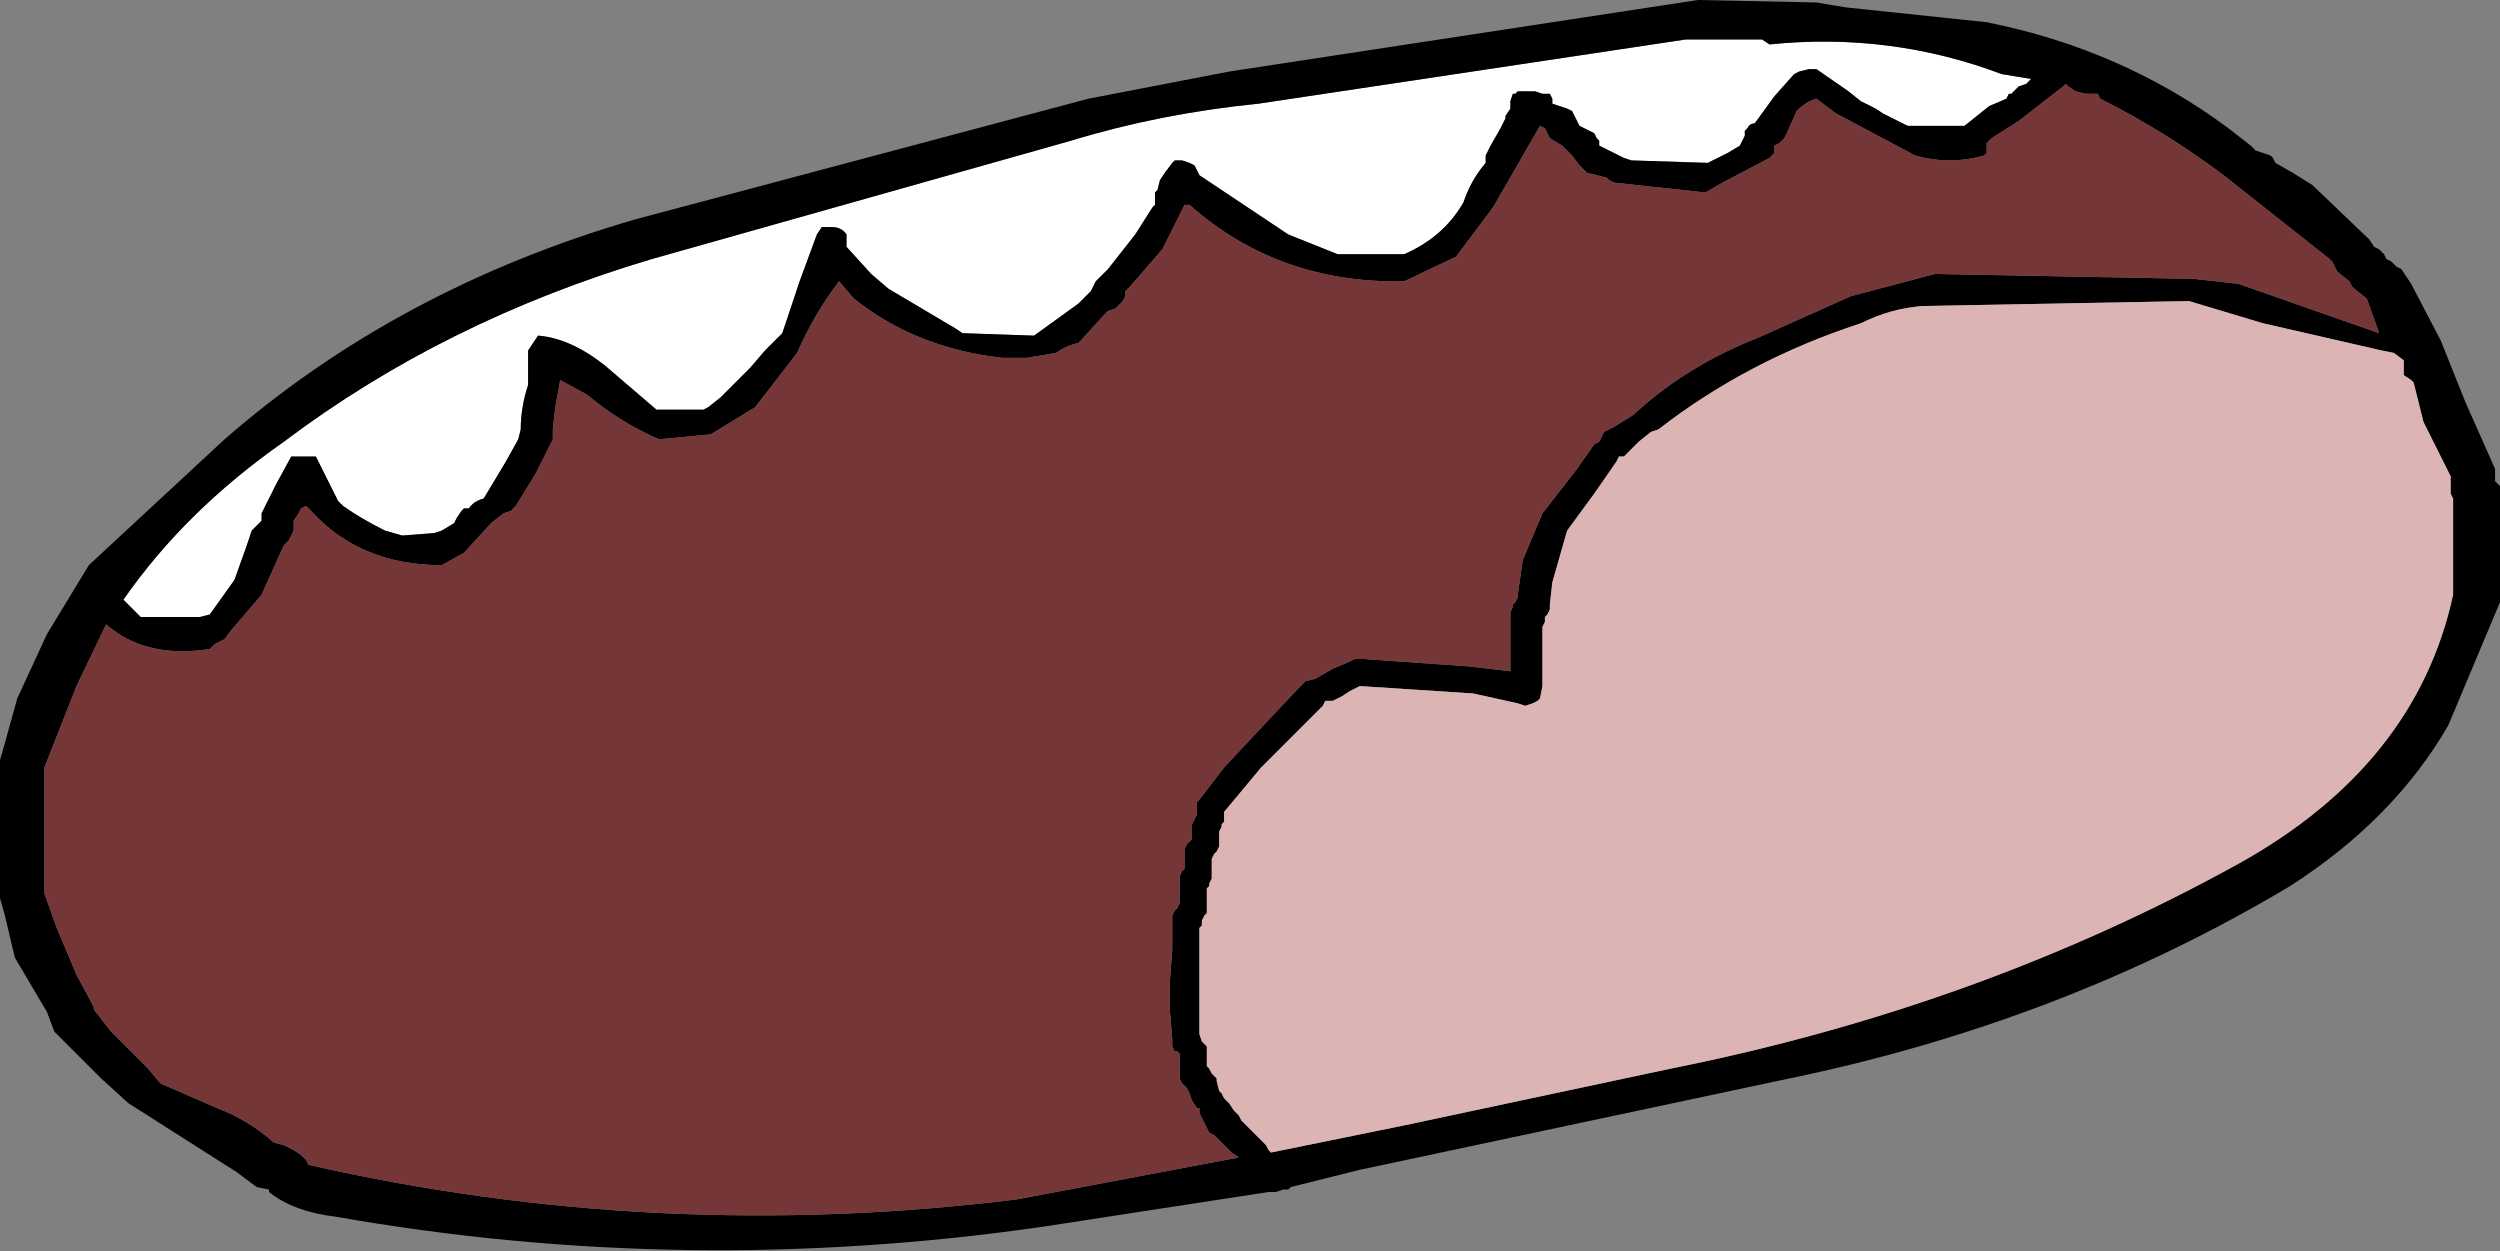
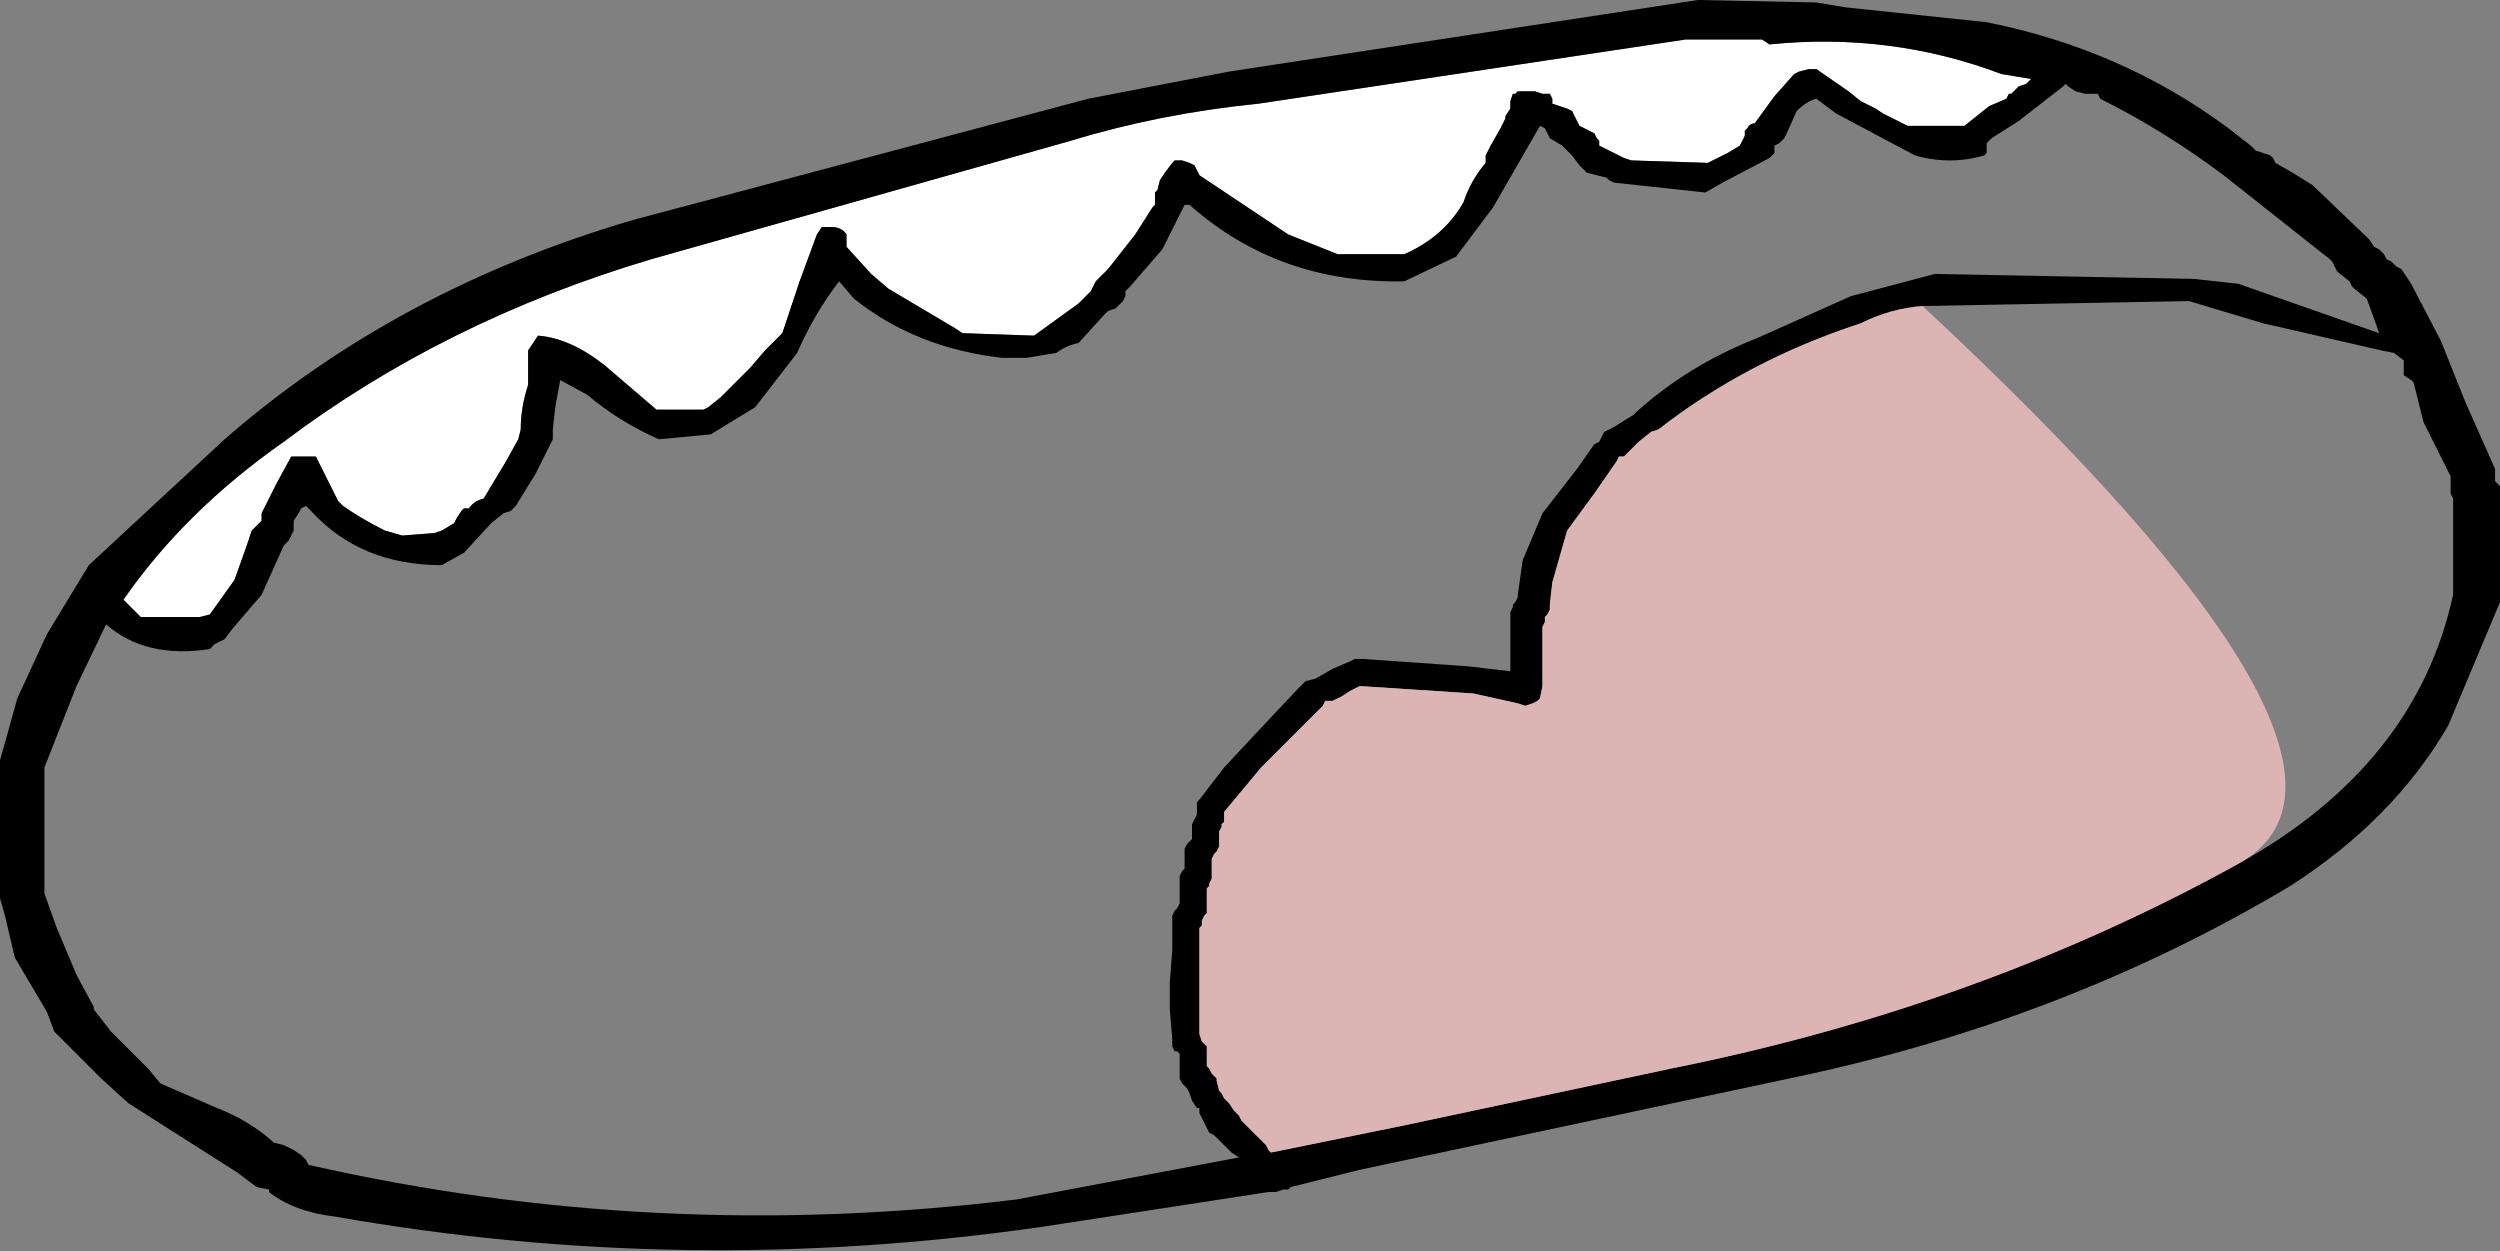
<svg xmlns="http://www.w3.org/2000/svg" height="25.35px" width="50.65px">
  <rect width="100%" height="100%" fill="#808080" stroke="none" />
  <g transform="matrix(1.0, 0.0, 0.0, 1.0, -61.35, -64.6)">
    <path d="M72.25 71.4 L72.05 71.7 72.05 72.4 Q71.9 72.85 71.9 73.3 L71.85 73.5 71.6 73.95 71.15 74.7 Q70.95 74.75 70.85 74.9 L70.75 74.9 70.7 74.95 70.6 75.1 70.55 75.2 70.3 75.35 70.15 75.4 69.5 75.45 69.15 75.35 Q68.65 75.1 68.3 74.85 L68.2 74.75 68.0 74.35 67.75 73.85 67.65 73.85 67.35 73.85 67.3 73.85 67.25 73.85 66.95 74.4 66.65 75.0 66.65 75.05 66.65 75.15 66.6 75.2 66.5 75.3 66.45 75.35 66.35 75.65 66.1 76.35 65.6 77.05 65.4 77.1 64.2 77.1 63.9 76.8 63.85 76.75 Q65.1 74.95 67.1 73.55 70.35 71.1 74.55 69.85 L83.05 67.45 Q84.85 66.9 86.85 66.7 L95.5 65.4 97.05 65.4 97.2 65.5 Q99.65 65.25 101.9 66.1 L102.5 66.2 102.4 66.3 102.25 66.35 102.2 66.4 102.15 66.45 102.1 66.5 102.05 66.5 102.0 66.6 101.65 66.75 101.15 67.15 100.0 67.15 99.8 67.05 99.5 66.9 99.35 66.8 99.05 66.65 98.8 66.45 98.15 66.0 98.0 66.0 97.8 66.05 97.7 66.1 97.3 66.55 96.9 67.1 Q96.8 67.1 96.75 67.2 L96.7 67.25 96.7 67.35 96.65 67.45 96.6 67.55 96.35 67.7 95.95 67.9 94.4 67.85 94.25 67.8 93.75 67.55 93.75 67.45 93.7 67.4 93.65 67.3 93.35 67.15 93.3 67.05 93.25 66.95 93.2 66.85 93.1 66.8 92.95 66.75 92.8 66.7 92.8 66.6 92.75 66.5 92.6 66.5 92.45 66.45 92.25 66.45 92.1 66.45 92.05 66.5 92.0 66.5 91.95 66.65 91.95 66.75 91.95 66.8 91.85 66.95 91.85 67.0 91.8 67.1 91.75 67.2 91.55 67.55 91.45 67.75 91.45 67.8 91.45 67.9 Q91.15 68.25 91.0 68.7 90.6 69.4 89.8 69.75 L88.45 69.75 87.45 69.35 85.65 68.15 85.6 68.05 85.55 67.95 85.45 67.9 85.3 67.85 85.15 67.85 85.1 67.9 84.95 68.1 84.85 68.25 84.8 68.45 84.75 68.5 84.75 68.6 84.75 68.65 84.75 68.75 84.7 68.8 84.35 69.35 83.8 70.05 83.7 70.15 83.65 70.2 83.6 70.25 83.55 70.3 83.5 70.4 83.45 70.5 83.2 70.75 82.3 71.4 80.85 71.35 80.7 71.25 79.35 70.45 79.0 70.15 78.5 69.6 78.5 69.55 78.5 69.45 78.5 69.35 Q78.4 69.2 78.2 69.2 L78.0 69.2 77.9 69.35 77.55 70.3 77.2 71.35 76.85 71.7 76.55 72.05 76.25 72.35 75.95 72.65 75.7 72.85 75.6 72.9 74.65 72.9 73.6 72.0 Q72.9 71.45 72.25 71.4" fill="#ffffff" fill-rule="evenodd" stroke="none" />
    <path d="M72.25 71.4 Q72.9 71.45 73.6 72.0 L74.65 72.9 75.6 72.9 75.7 72.85 75.95 72.65 76.25 72.35 76.55 72.05 76.85 71.7 77.2 71.35 77.55 70.3 77.9 69.35 78.0 69.2 78.2 69.2 Q78.4 69.2 78.5 69.35 L78.5 69.45 78.5 69.55 78.5 69.6 79.0 70.15 79.35 70.45 80.7 71.25 80.85 71.35 82.3 71.4 83.2 70.75 83.45 70.5 83.5 70.4 83.55 70.3 83.6 70.25 83.65 70.2 83.7 70.15 83.8 70.05 84.35 69.35 84.7 68.8 84.75 68.75 84.75 68.65 84.75 68.6 84.75 68.5 84.8 68.45 84.85 68.25 84.95 68.1 85.1 67.9 85.15 67.85 85.3 67.85 85.45 67.9 85.55 67.95 85.6 68.05 85.65 68.15 87.45 69.35 88.45 69.75 89.8 69.75 Q90.6 69.4 91.0 68.7 91.15 68.25 91.45 67.9 L91.45 67.8 91.45 67.75 91.55 67.55 91.75 67.2 91.8 67.1 91.85 67.0 91.85 66.95 91.95 66.8 91.95 66.75 91.95 66.65 92.0 66.5 92.05 66.5 92.1 66.45 92.25 66.45 92.45 66.45 92.6 66.5 92.75 66.5 92.8 66.6 92.8 66.7 92.95 66.75 93.1 66.8 93.2 66.85 93.25 66.95 93.3 67.05 93.35 67.15 93.65 67.3 93.7 67.4 93.75 67.45 93.75 67.55 94.25 67.8 94.4 67.85 95.95 67.9 96.35 67.7 96.6 67.55 96.65 67.45 96.7 67.35 96.7 67.25 96.75 67.2 Q96.8 67.1 96.9 67.1 L97.3 66.55 97.7 66.1 97.8 66.05 98.0 66.0 98.15 66.0 98.8 66.45 99.05 66.65 99.35 66.8 99.5 66.9 99.8 67.05 100.0 67.15 101.15 67.15 101.65 66.75 102.0 66.6 102.05 66.5 102.1 66.5 102.15 66.45 102.2 66.4 102.25 66.35 102.4 66.3 102.5 66.2 101.9 66.1 Q99.65 65.25 97.2 65.5 L97.05 65.4 95.5 65.4 86.85 66.7 Q84.85 66.9 83.05 67.45 L74.55 69.85 Q70.35 71.1 67.1 73.55 65.1 74.95 63.85 76.75 L63.9 76.8 64.2 77.1 65.4 77.1 65.6 77.05 66.1 76.35 66.35 75.65 66.45 75.35 66.5 75.3 66.6 75.2 66.65 75.15 66.65 75.05 66.65 75.0 66.95 74.4 67.25 73.85 67.3 73.85 67.35 73.85 67.65 73.85 67.75 73.85 68.0 74.35 68.2 74.75 68.3 74.85 Q68.65 75.1 69.15 75.35 L69.5 75.45 70.15 75.4 70.3 75.35 70.55 75.2 70.6 75.1 70.7 74.95 70.75 74.9 70.85 74.9 Q70.95 74.75 71.15 74.7 L71.6 73.95 71.85 73.5 71.9 73.3 Q71.9 72.85 72.05 72.4 L72.05 71.7 72.25 71.4 M78.35 70.3 Q77.85 70.95 77.5 71.75 L76.65 72.85 75.75 73.4 74.7 73.5 Q73.9 73.15 73.25 72.6 L72.7 72.3 72.6 72.85 72.55 73.3 72.55 73.5 72.2 74.2 71.8 74.85 71.7 74.95 71.55 75.0 71.3 75.2 70.75 75.8 70.3 76.05 Q68.65 76.05 67.65 74.95 L67.55 74.85 67.45 74.9 67.4 75.0 67.3 75.15 67.3 75.2 67.3 75.3 67.3 75.35 67.25 75.45 67.2 75.55 67.1 75.65 66.65 76.65 66.05 77.35 65.9 77.55 65.8 77.6 65.7 77.65 65.6 77.75 Q64.3 77.95 63.5 77.25 L62.9 78.5 62.25 80.15 62.25 80.8 62.25 81.8 62.25 82.45 62.25 82.7 62.5 83.4 62.9 84.35 63.25 85.0 63.25 85.05 63.6 85.5 64.35 86.25 64.6 86.55 65.75 87.05 Q66.4 87.3 66.9 87.75 L67.1 87.8 67.3 87.9 67.45 88.0 67.55 88.1 67.6 88.2 Q74.65 89.8 81.95 88.9 L86.45 88.05 86.3 87.95 86.1 87.75 86.05 87.7 86.0 87.65 85.95 87.6 85.85 87.55 85.8 87.45 85.75 87.35 85.65 87.15 85.65 87.05 85.6 87.05 85.5 86.9 85.45 86.75 85.4 86.65 85.3 86.55 85.25 86.45 85.25 86.35 85.25 86.25 85.25 86.15 85.25 86.05 85.25 85.95 85.2 85.9 85.15 85.9 85.1 85.8 85.1 85.75 85.1 85.65 85.05 85.05 85.05 84.5 85.1 83.85 85.1 83.25 85.1 83.15 85.15 83.05 85.2 83.0 85.25 82.9 85.25 82.8 85.25 82.75 85.25 82.7 85.25 82.6 85.25 82.55 85.25 82.45 85.25 82.35 85.3 82.25 85.35 82.2 85.35 82.1 85.35 82.05 85.35 82.0 85.35 81.9 85.35 81.8 85.4 81.7 85.45 81.65 85.5 81.6 85.5 81.5 85.5 81.45 85.5 81.35 85.5 81.3 85.55 81.2 85.6 81.1 85.6 81.0 85.6 80.9 85.6 80.85 85.65 80.8 86.15 80.15 86.85 79.4 87.65 78.55 87.8 78.4 88.0 78.35 88.35 78.15 88.7 78.0 88.8 77.95 88.95 77.95 91.1 78.1 91.95 78.2 91.95 78.1 91.95 77.95 91.95 77.85 91.95 77.6 91.95 77.4 91.95 77.2 91.95 77.1 91.95 77.0 92.0 76.9 92.0 76.85 92.05 76.8 92.1 76.7 92.1 76.65 92.2 75.95 92.6 75.0 93.3 74.1 93.65 73.6 93.75 73.55 93.85 73.35 94.05 73.25 94.45 73.0 94.5 72.95 Q95.55 72.0 96.95 71.45 L98.85 70.6 100.55 70.15 105.8 70.25 106.7 70.35 109.55 71.35 109.5 71.2 109.3 70.65 109.05 70.45 109.0 70.4 108.95 70.3 108.7 70.1 108.65 70.0 108.6 69.9 108.55 69.85 106.4 68.15 Q105.2 67.25 103.9 66.6 L103.85 66.5 103.75 66.5 103.6 66.5 103.4 66.45 103.25 66.35 103.2 66.3 103.15 66.35 102.25 67.05 101.7 67.4 101.6 67.5 101.6 67.7 101.55 67.75 Q100.85 67.95 100.15 67.75 L98.55 66.9 98.15 66.6 Q97.95 66.65 97.75 66.85 L97.55 67.3 97.5 67.4 97.4 67.5 97.3 67.55 97.3 67.7 97.25 67.75 97.2 67.8 96.25 68.3 95.9 68.5 94.05 68.3 93.95 68.25 93.9 68.2 93.7 68.15 93.5 68.1 93.35 67.95 93.2 67.75 93.0 67.55 92.75 67.4 92.7 67.3 92.65 67.2 92.55 67.15 91.6 68.8 90.85 69.8 89.8 70.3 Q87.25 70.35 85.45 68.75 L85.35 68.75 84.9 69.65 84.25 70.4 84.15 70.5 84.15 70.6 84.1 70.7 84.05 70.75 83.95 70.85 83.8 70.9 83.7 71.0 83.2 71.55 Q82.95 71.6 82.75 71.75 L82.15 71.85 81.65 71.85 Q79.9 71.65 78.65 70.65 L78.35 70.3 M86.25 66.05 L95.75 64.6 98.15 64.65 98.75 64.75 101.6 65.05 Q104.35 65.6 106.5 67.2 L106.95 67.55 107.05 67.65 107.2 67.7 107.35 67.75 107.4 67.8 107.45 67.9 107.8 68.1 108.2 68.35 109.35 69.45 109.45 69.6 109.55 69.65 109.65 69.75 109.7 69.85 109.8 69.9 109.9 70.0 110.0 70.05 110.2 70.35 110.8 71.5 111.3 72.75 111.9 74.1 111.9 74.2 111.9 74.25 111.9 74.35 111.95 74.4 112.0 74.45 112.0 74.55 112.0 74.65 112.0 74.9 112.0 75.0 112.0 76.05 112.0 76.65 112.0 76.8 110.95 79.3 Q109.85 81.2 107.75 82.55 103.15 85.3 97.6 86.45 L88.9 88.3 87.5 88.65 87.45 88.7 87.35 88.7 87.2 88.75 87.05 88.75 82.5 89.45 Q75.25 90.5 68.15 89.25 67.3 89.15 66.8 88.75 L66.8 88.7 66.55 88.65 66.15 88.35 63.95 86.95 63.4 86.45 62.5 85.55 62.45 85.5 62.3 85.1 61.65 84.0 61.45 83.15 61.35 82.8 61.35 82.75 61.35 82.55 61.35 82.1 61.35 81.0 61.35 80.35 61.35 80.0 61.45 79.65 61.7 78.75 62.3 77.45 63.15 76.05 65.9 73.5 Q69.4 70.45 74.2 69.05 L83.4 66.6 86.25 66.05 M88.7 78.6 L88.55 78.7 88.35 78.8 88.2 78.8 88.15 78.9 87.6 79.45 86.9 80.15 86.15 81.05 86.15 81.15 86.15 81.25 86.1 81.3 86.1 81.35 86.05 81.45 86.05 81.55 86.05 81.6 86.05 81.7 86.05 81.75 86.0 81.85 85.95 81.9 85.9 82.0 85.9 82.05 85.9 82.15 85.9 82.25 85.9 82.3 85.9 82.4 85.85 82.5 85.85 82.55 85.8 82.6 85.8 82.7 85.8 82.8 85.8 82.85 85.8 82.95 85.8 83.0 85.8 83.1 85.75 83.15 85.7 83.25 85.7 83.35 85.65 83.4 85.65 83.5 85.65 83.95 85.65 84.35 85.65 84.85 85.65 85.5 85.65 85.55 85.7 85.7 85.75 85.75 85.8 85.8 85.8 85.9 85.8 85.95 85.8 86.0 85.8 86.1 85.8 86.2 85.85 86.25 85.9 86.35 86.0 86.45 86.0 86.5 86.05 86.7 86.1 86.75 86.15 86.85 86.25 86.95 86.35 87.1 86.45 87.2 86.5 87.3 86.6 87.4 86.7 87.5 86.75 87.55 86.8 87.6 86.85 87.65 86.9 87.7 87.0 87.8 87.05 87.9 87.1 87.95 89.8 87.4 95.2 86.25 Q101.45 85.0 106.7 82.1 110.3 80.1 111.05 76.65 L111.05 76.3 111.05 75.4 111.05 74.85 111.05 74.8 111.05 74.7 111.0 74.6 111.0 74.5 111.0 74.4 111.0 74.35 111.0 74.25 110.8 73.85 110.45 73.15 110.25 72.35 110.2 72.3 110.05 72.2 110.05 72.1 110.05 72.0 110.05 71.9 109.85 71.75 109.6 71.7 107.2 71.15 105.7 70.7 100.3 70.8 Q99.65 70.85 99.05 71.15 96.75 71.9 94.95 73.3 L94.8 73.35 94.55 73.55 94.45 73.65 94.25 73.85 94.15 73.85 94.1 73.95 93.65 74.6 93.1 75.35 92.8 76.4 92.75 76.85 92.75 76.95 92.7 77.05 92.65 77.1 92.65 77.2 92.6 77.3 92.6 77.35 92.6 77.65 92.6 77.95 92.6 78.15 92.6 78.5 92.55 78.75 92.5 78.8 92.4 78.85 92.25 78.9 92.1 78.85 91.2 78.65 88.9 78.5 88.7 78.6" fill="#000000" fill-rule="evenodd" stroke="none" />
-     <path d="M78.35 70.3 L78.65 70.65 Q79.9 71.65 81.65 71.85 L82.15 71.85 82.75 71.75 Q82.95 71.6 83.2 71.55 L83.7 71.0 83.8 70.9 83.95 70.85 84.05 70.75 84.1 70.7 84.15 70.6 84.15 70.5 84.25 70.4 84.9 69.65 85.35 68.75 85.45 68.75 Q87.25 70.35 89.8 70.3 L90.85 69.8 91.6 68.8 92.55 67.15 92.65 67.2 92.7 67.3 92.75 67.4 93.0 67.55 93.2 67.75 93.35 67.95 93.5 68.1 93.7 68.15 93.9 68.2 93.95 68.25 94.05 68.3 95.9 68.5 96.25 68.3 97.2 67.8 97.25 67.75 97.3 67.7 97.3 67.55 97.4 67.5 97.5 67.4 97.55 67.3 97.75 66.85 Q97.95 66.65 98.15 66.6 L98.55 66.9 100.15 67.75 Q100.85 67.95 101.55 67.75 L101.6 67.7 101.6 67.5 101.7 67.4 102.25 67.05 103.15 66.35 103.2 66.3 103.25 66.35 103.4 66.45 103.6 66.5 103.75 66.5 103.85 66.5 103.9 66.6 Q105.2 67.25 106.4 68.15 L108.55 69.85 108.6 69.9 108.65 70.0 108.7 70.1 108.95 70.3 109.0 70.4 109.05 70.45 109.3 70.65 109.5 71.2 109.55 71.35 106.7 70.35 105.8 70.25 100.55 70.15 98.85 70.6 96.95 71.45 Q95.55 72.0 94.5 72.95 L94.45 73.0 94.05 73.25 93.85 73.35 93.75 73.55 93.65 73.6 93.3 74.1 92.6 75.0 92.2 75.95 92.1 76.65 92.1 76.7 92.05 76.8 92.0 76.85 92.0 76.9 91.95 77.0 91.95 77.1 91.95 77.2 91.95 77.4 91.95 77.6 91.95 77.85 91.95 77.95 91.95 78.1 91.95 78.2 91.1 78.1 88.95 77.95 88.8 77.95 88.7 78.0 88.35 78.15 88.0 78.35 87.8 78.4 87.65 78.55 86.85 79.4 86.15 80.15 85.65 80.8 85.6 80.85 85.6 80.9 85.6 81.0 85.6 81.1 85.55 81.2 85.5 81.3 85.5 81.35 85.5 81.45 85.5 81.5 85.5 81.6 85.45 81.65 85.4 81.7 85.35 81.8 85.35 81.9 85.35 82.0 85.35 82.05 85.35 82.1 85.35 82.2 85.3 82.25 85.25 82.35 85.25 82.45 85.25 82.55 85.25 82.6 85.25 82.7 85.25 82.75 85.25 82.8 85.25 82.9 85.2 83.0 85.15 83.05 85.1 83.15 85.1 83.25 85.1 83.85 85.05 84.5 85.05 85.05 85.1 85.65 85.1 85.75 85.1 85.8 85.15 85.9 85.2 85.9 85.25 85.95 85.25 86.05 85.25 86.15 85.25 86.25 85.25 86.35 85.25 86.45 85.3 86.55 85.4 86.65 85.45 86.75 85.5 86.9 85.6 87.05 85.65 87.05 85.65 87.15 85.75 87.35 85.8 87.45 85.85 87.55 85.95 87.6 86.0 87.65 86.05 87.7 86.1 87.75 86.3 87.95 86.45 88.05 81.95 88.9 Q74.65 89.8 67.6 88.2 L67.55 88.1 67.45 88.0 67.3 87.9 67.1 87.8 66.9 87.75 Q66.4 87.3 65.75 87.05 L64.6 86.55 64.35 86.25 63.6 85.5 63.25 85.05 63.25 85.0 62.9 84.35 62.5 83.4 62.25 82.7 62.25 82.45 62.25 81.8 62.25 80.8 62.25 80.15 62.9 78.5 63.5 77.25 Q64.3 77.95 65.6 77.75 L65.7 77.65 65.8 77.6 65.9 77.55 66.05 77.35 66.65 76.65 67.1 75.65 67.2 75.55 67.25 75.45 67.3 75.35 67.3 75.3 67.3 75.2 67.3 75.15 67.4 75.0 67.45 74.9 67.55 74.85 67.65 74.95 Q68.65 76.05 70.3 76.05 L70.75 75.8 71.3 75.2 71.55 75.0 71.7 74.95 71.8 74.85 72.2 74.2 72.55 73.5 72.55 73.3 72.6 72.85 72.7 72.3 73.25 72.6 Q73.9 73.15 74.7 73.5 L75.75 73.4 76.65 72.85 77.5 71.75 Q77.85 70.95 78.35 70.3" fill="#743636" fill-rule="evenodd" stroke="none" />
-     <path d="M88.7 78.6 L88.9 78.5 91.2 78.65 92.1 78.85 92.25 78.9 92.4 78.85 92.5 78.8 92.55 78.75 92.6 78.5 92.6 78.15 92.6 77.95 92.6 77.65 92.6 77.35 92.6 77.3 92.65 77.2 92.65 77.1 92.7 77.05 92.75 76.95 92.75 76.85 92.8 76.4 93.1 75.35 93.65 74.6 94.1 73.95 94.15 73.85 94.25 73.85 94.45 73.65 94.55 73.55 94.8 73.35 94.95 73.3 Q96.75 71.9 99.05 71.15 99.65 70.85 100.3 70.8 L105.7 70.7 107.2 71.15 109.6 71.7 109.85 71.75 110.05 71.9 110.05 72.0 110.05 72.1 110.05 72.2 110.2 72.3 110.25 72.35 110.45 73.15 110.8 73.85 111.0 74.25 111.0 74.35 111.0 74.4 111.0 74.5 111.0 74.6 111.05 74.7 111.05 74.8 111.05 74.85 111.05 75.4 111.05 76.3 111.05 76.65 Q110.3 80.1 106.7 82.1 101.45 85.0 95.2 86.25 L89.8 87.4 87.1 87.95 87.05 87.9 87.0 87.8 86.9 87.7 86.85 87.65 86.8 87.6 86.75 87.55 86.7 87.5 86.6 87.4 86.5 87.3 86.45 87.2 86.35 87.1 86.25 86.95 86.15 86.85 86.1 86.75 86.05 86.7 86.0 86.5 86.0 86.45 85.9 86.35 85.85 86.25 85.8 86.2 85.8 86.1 85.8 86.0 85.8 85.95 85.8 85.9 85.8 85.8 85.75 85.75 85.7 85.7 85.65 85.55 85.65 85.5 85.65 84.85 85.65 84.35 85.65 83.95 85.65 83.5 85.65 83.4 85.7 83.35 85.7 83.25 85.75 83.15 85.8 83.1 85.8 83.0 85.8 82.95 85.8 82.85 85.8 82.8 85.8 82.7 85.8 82.6 85.85 82.55 85.85 82.5 85.9 82.4 85.9 82.3 85.9 82.25 85.9 82.15 85.9 82.05 85.9 82.0 85.95 81.9 86.0 81.85 86.05 81.75 86.05 81.7 86.05 81.6 86.05 81.55 86.05 81.45 86.1 81.35 86.1 81.3 86.15 81.25 86.15 81.15 86.15 81.05 86.9 80.15 87.6 79.45 88.15 78.9 88.2 78.8 88.35 78.8 88.55 78.7 88.7 78.6" fill="#dcb4b4" fill-rule="evenodd" stroke="none" />
+     <path d="M88.7 78.6 L88.9 78.5 91.2 78.65 92.1 78.85 92.25 78.9 92.4 78.85 92.5 78.8 92.55 78.75 92.6 78.5 92.6 78.15 92.6 77.95 92.6 77.65 92.6 77.35 92.6 77.3 92.65 77.2 92.65 77.1 92.7 77.05 92.75 76.95 92.75 76.85 92.8 76.4 93.1 75.35 93.65 74.6 94.1 73.95 94.15 73.85 94.25 73.85 94.45 73.65 94.55 73.55 94.8 73.35 94.95 73.3 Q96.75 71.9 99.05 71.15 99.65 70.85 100.3 70.8 Q110.3 80.1 106.7 82.1 101.45 85.0 95.2 86.25 L89.8 87.4 87.1 87.95 87.05 87.9 87.0 87.8 86.9 87.7 86.85 87.65 86.8 87.6 86.75 87.55 86.7 87.5 86.6 87.4 86.5 87.3 86.45 87.2 86.35 87.1 86.25 86.95 86.15 86.85 86.1 86.75 86.05 86.7 86.0 86.5 86.0 86.45 85.9 86.35 85.85 86.25 85.8 86.2 85.8 86.1 85.8 86.0 85.8 85.95 85.8 85.9 85.8 85.8 85.75 85.75 85.7 85.7 85.65 85.55 85.65 85.5 85.65 84.85 85.65 84.35 85.65 83.95 85.65 83.5 85.65 83.4 85.7 83.35 85.7 83.25 85.75 83.15 85.8 83.1 85.8 83.0 85.8 82.95 85.8 82.85 85.8 82.8 85.8 82.7 85.8 82.6 85.85 82.55 85.85 82.5 85.9 82.4 85.9 82.3 85.9 82.25 85.9 82.15 85.9 82.05 85.9 82.0 85.95 81.9 86.0 81.85 86.05 81.75 86.05 81.7 86.05 81.6 86.05 81.55 86.05 81.45 86.1 81.35 86.1 81.3 86.15 81.25 86.15 81.15 86.15 81.05 86.9 80.15 87.6 79.45 88.15 78.9 88.2 78.8 88.35 78.8 88.55 78.7 88.7 78.6" fill="#dcb4b4" fill-rule="evenodd" stroke="none" />
  </g>
</svg>